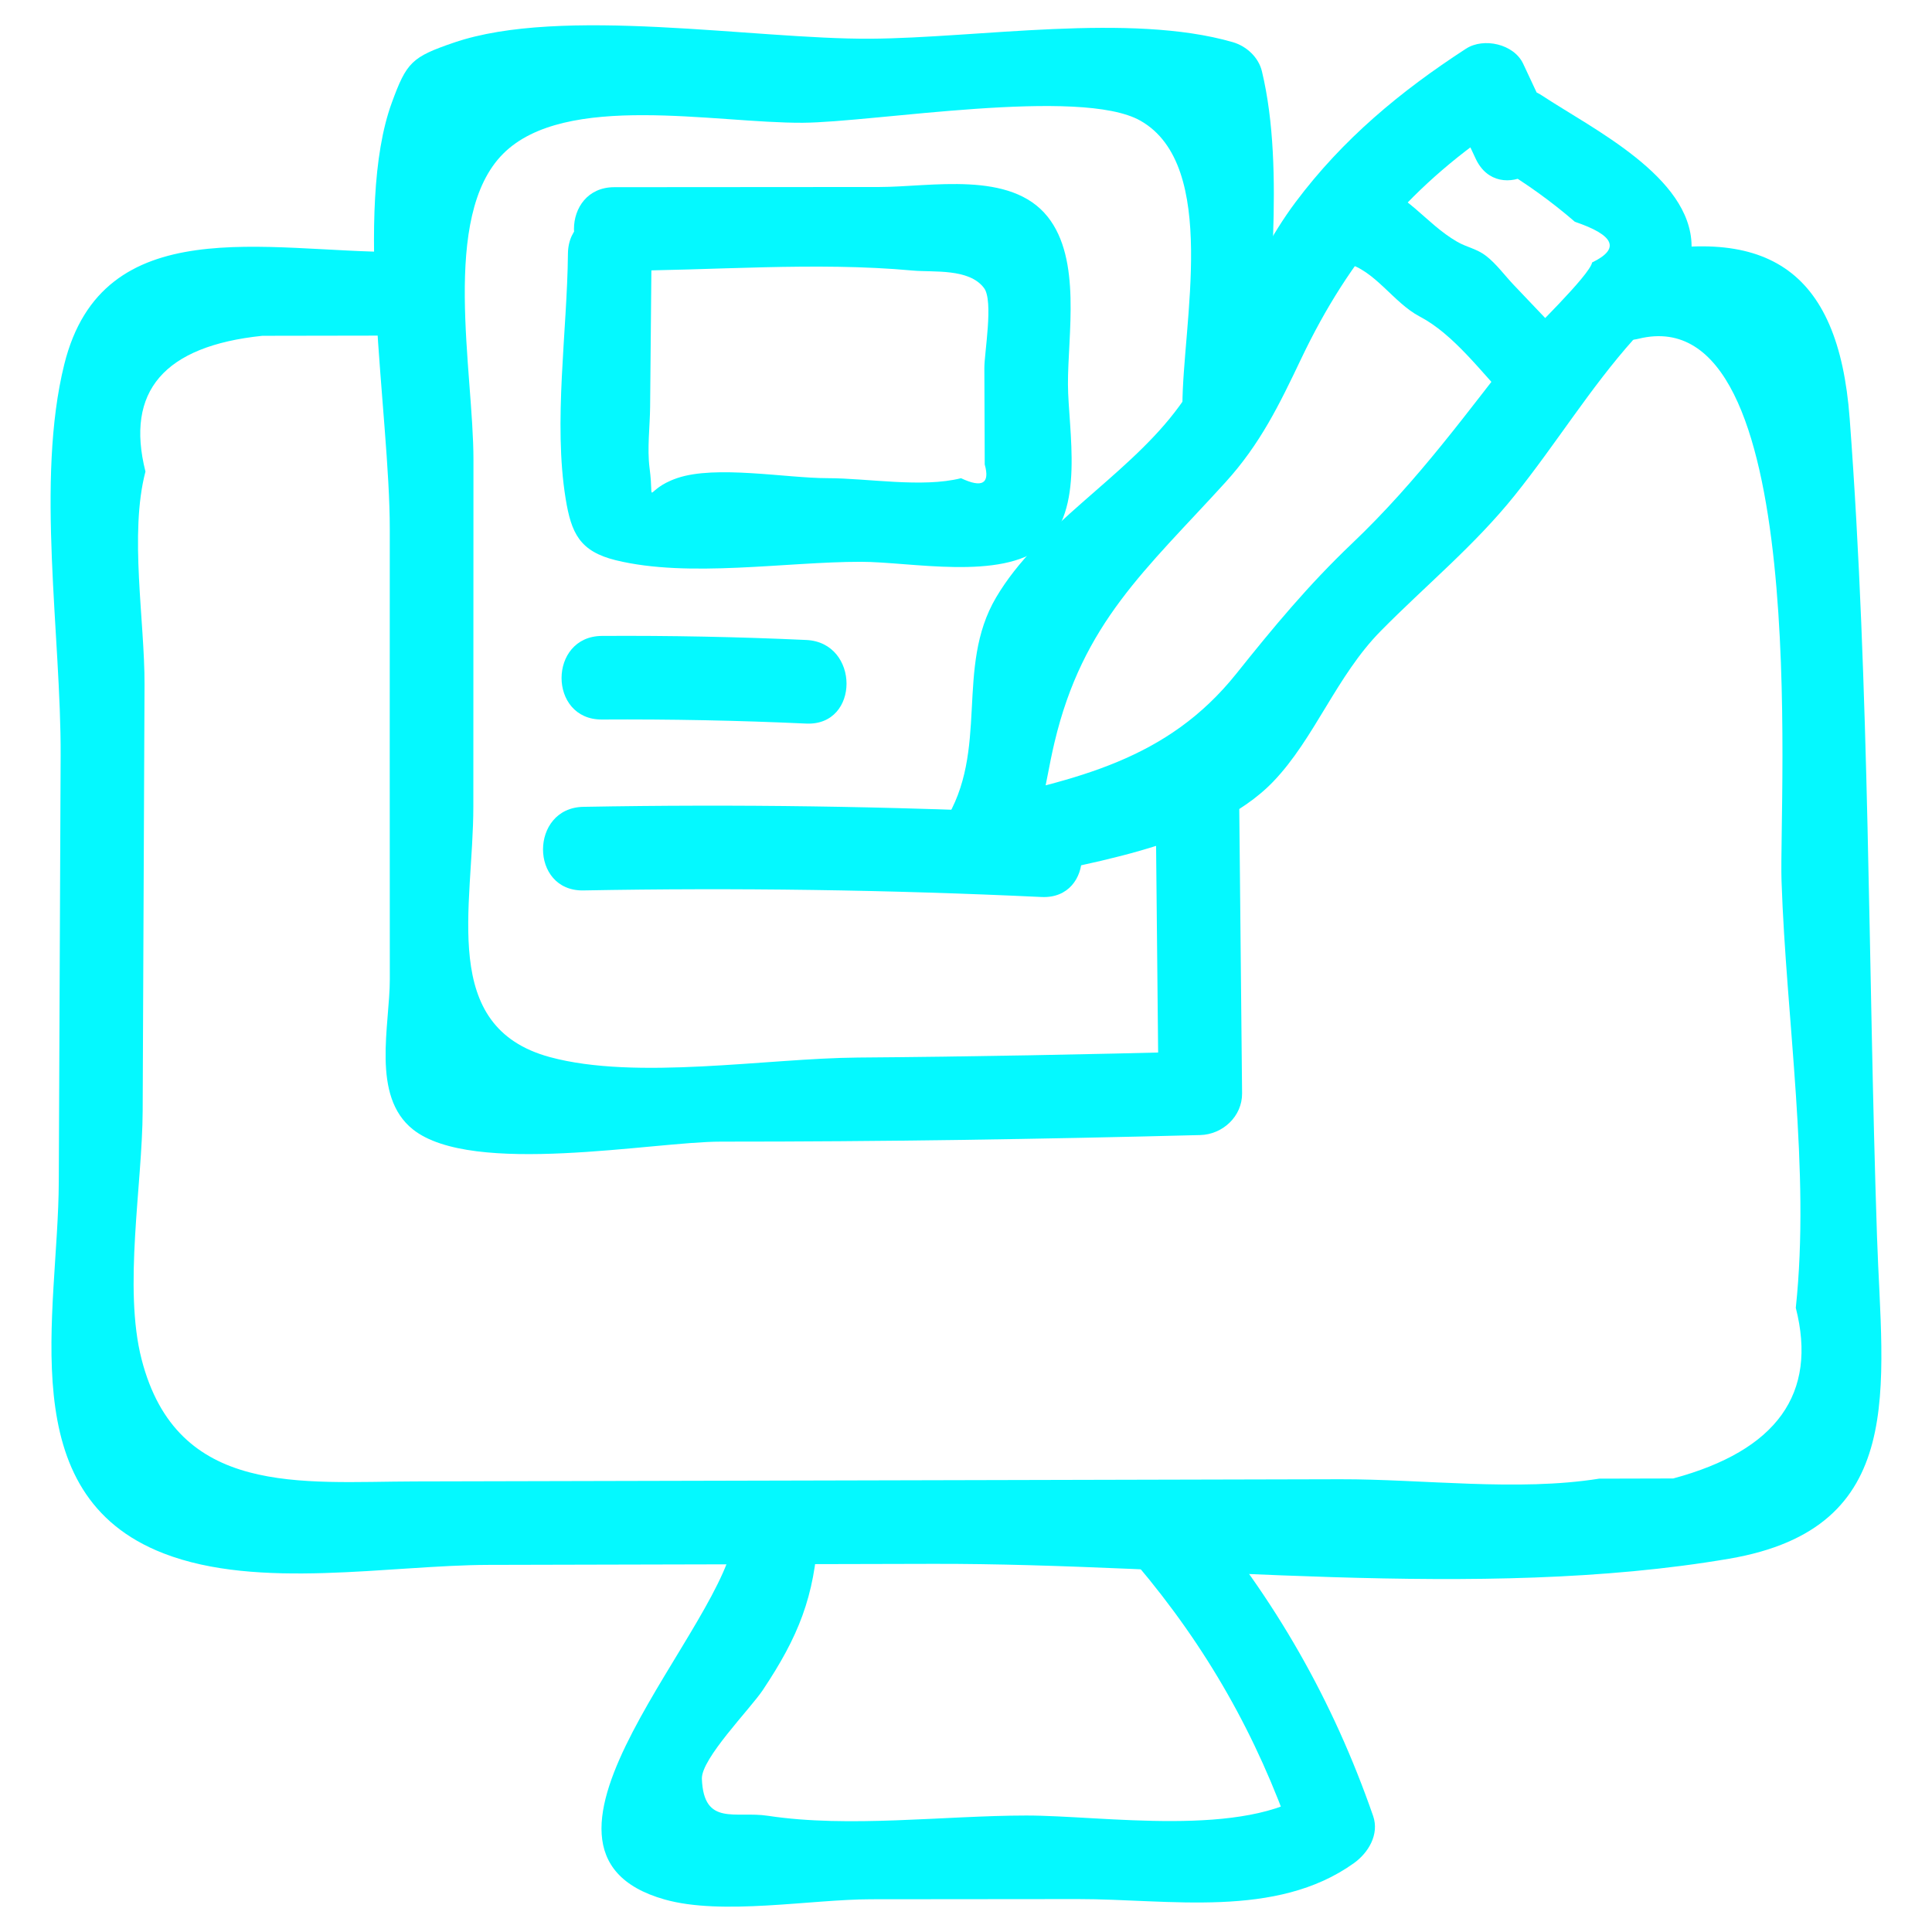
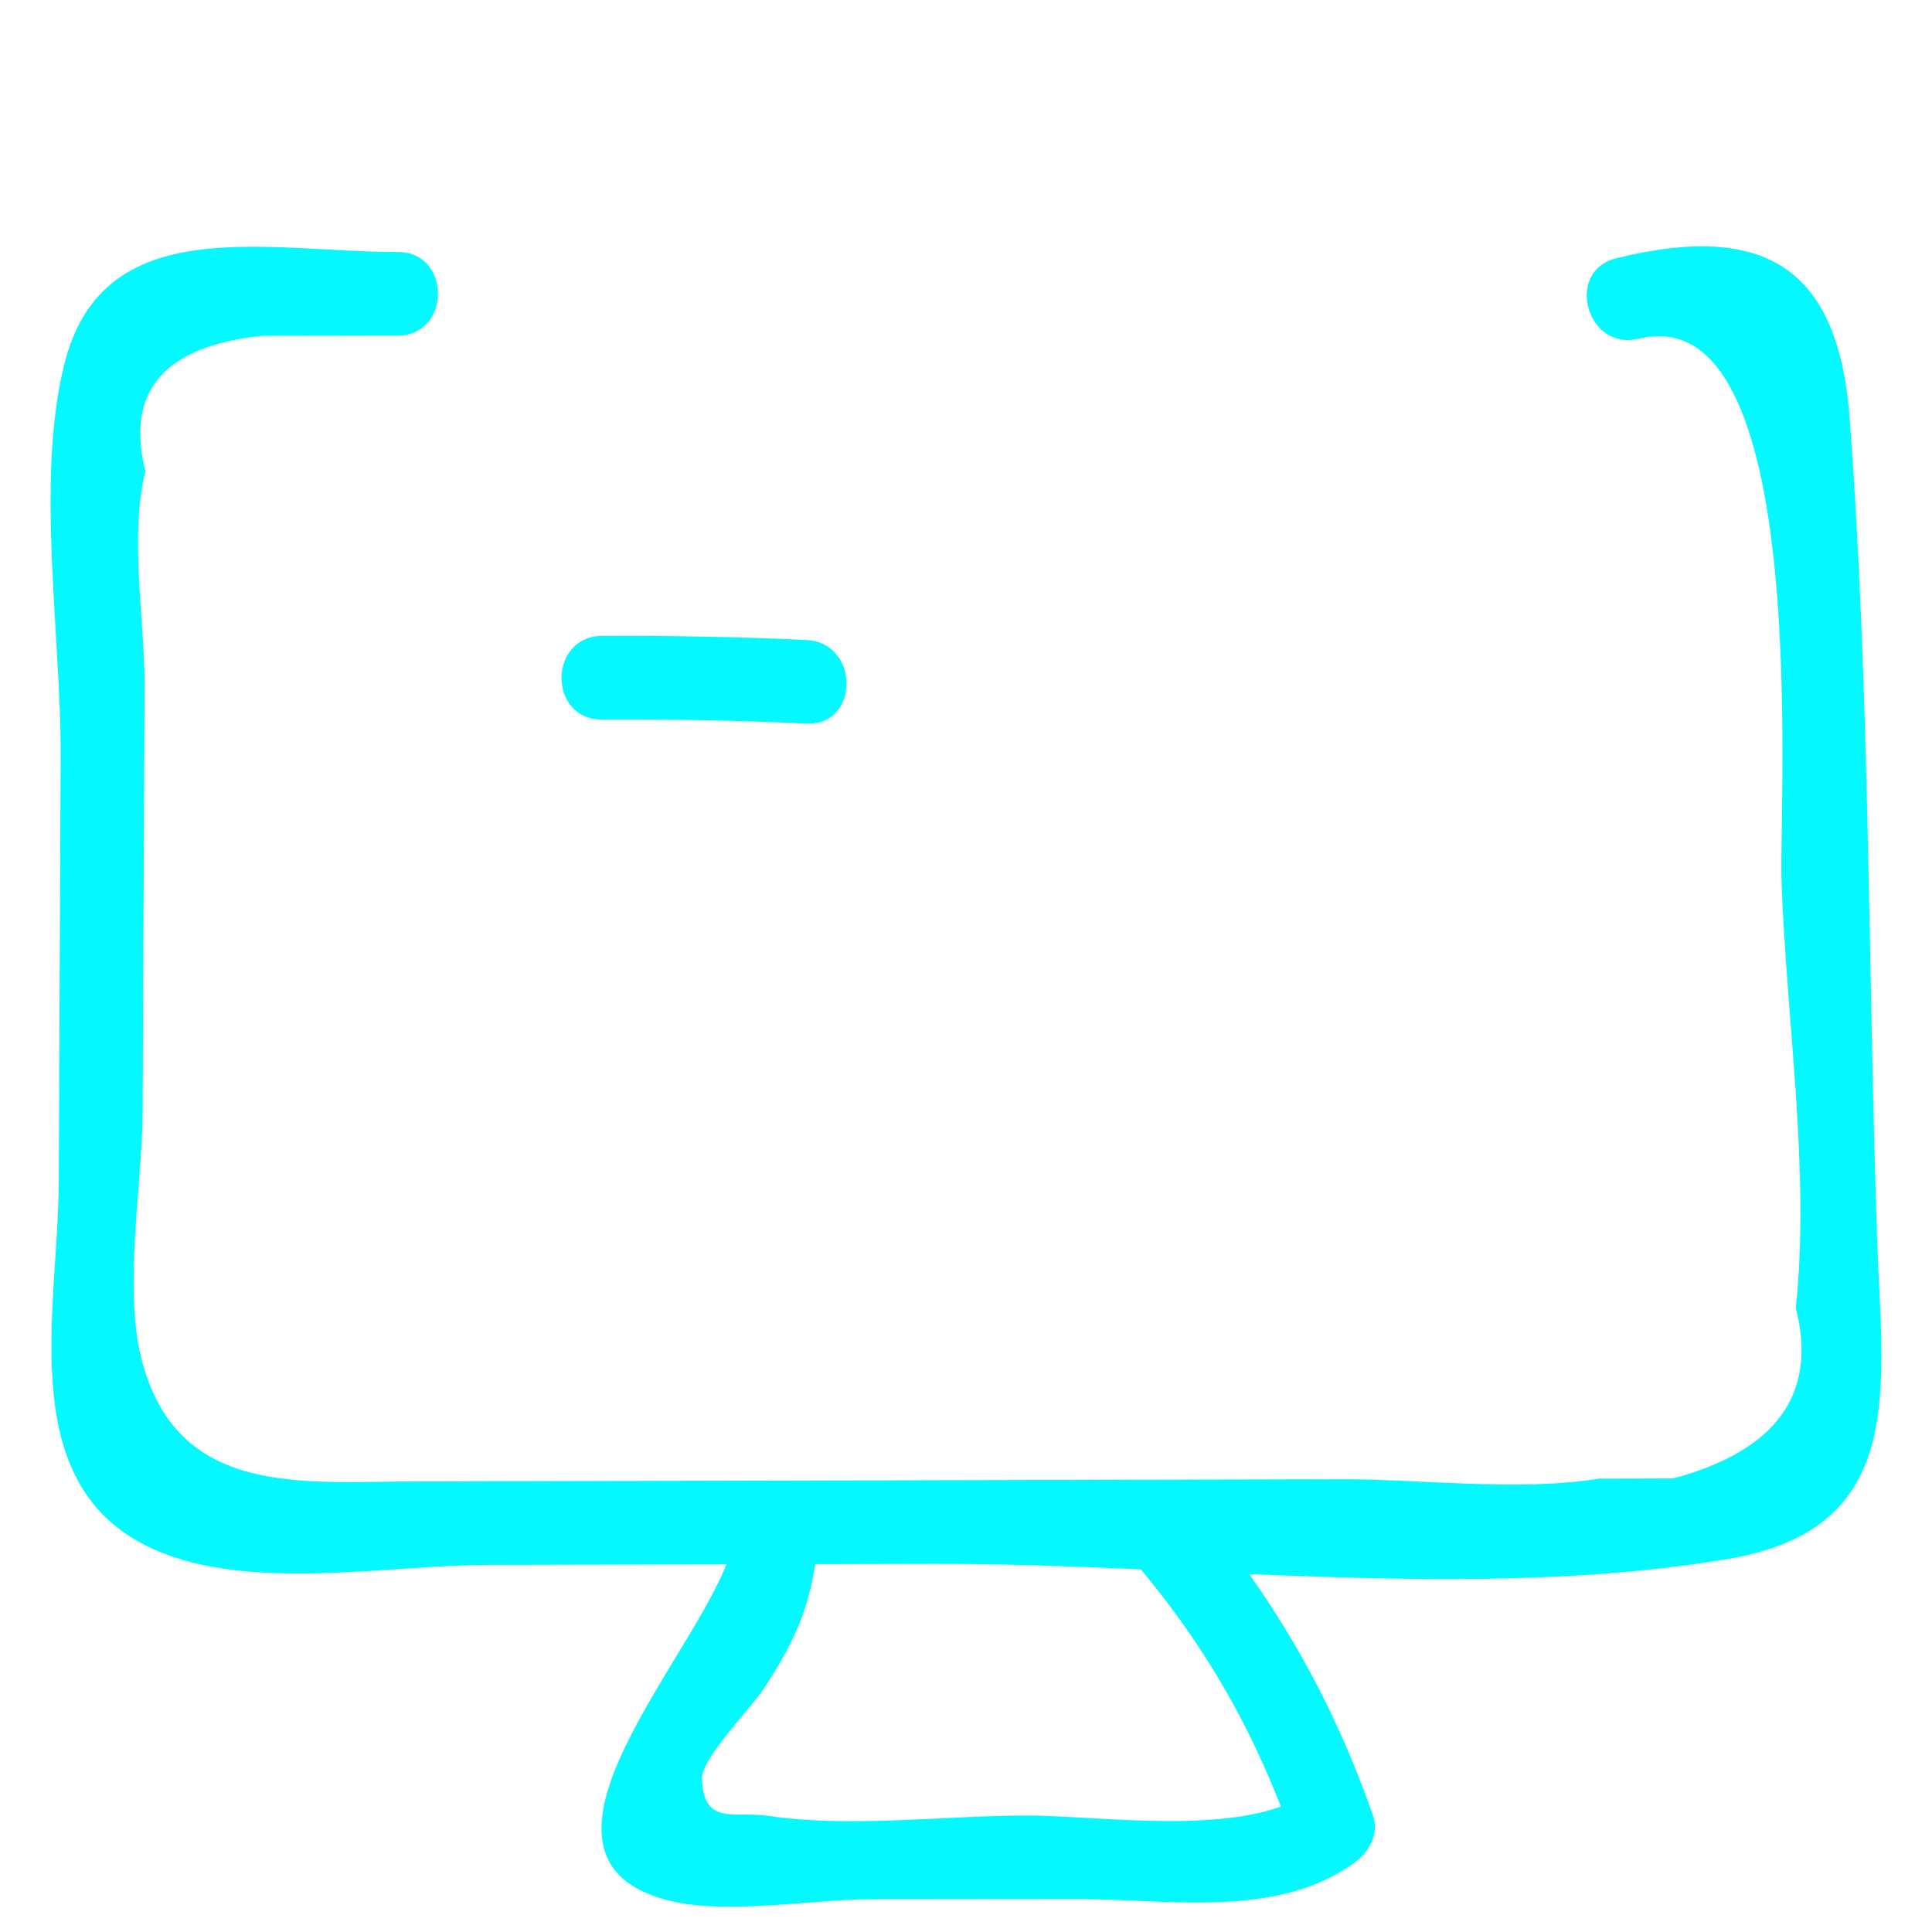
<svg xmlns="http://www.w3.org/2000/svg" id="Layer_1" style="enable-background:new 0 0 52 52;" version="1.1" viewBox="0 0 52 52" xml:space="preserve">
  <style type="text/css">
	.st0{fill:#231F20;}
</style>
  <g>
    <g>
-       <path d="M16.535,7.288c2.633-0.002,5.41-0.247,8.031-0.006    c0.559,0.051,1.515-0.066,1.919,0.47c0.261,0.347,0.007,1.746,0.009,2.159    c0.002,0.576,0.005,1.151,0.007,1.727c0.001,0.288,0.002,0.576,0.003,0.863    c0.145,0.516-0.067,0.639-0.638,0.37c-1.045,0.264-2.513-0.001-3.596-0.001    c-1.099-0-3.004-0.358-4.046-0.001c-0.928,0.318-0.601,0.8-0.741-0.273    c-0.068-0.525,0.01-1.118,0.015-1.648c0.013-1.374,0.026-2.747,0.038-4.121    c0.014-1.448-2.236-1.449-2.25,0c-0.02,2.092-0.397,4.532-0.062,6.593    c0.151,0.93,0.378,1.42,1.351,1.659c1.964,0.481,4.568,0.041,6.593,0.042    c1.348,0,3.763,0.514,4.905-0.417c1.144-0.932,0.676-3.128,0.671-4.361    c-0.005-1.343,0.37-3.358-0.545-4.508c-0.998-1.254-3.141-0.803-4.526-0.802    c-2.379,0.002-4.759,0.004-7.138,0.005C15.087,5.039,15.085,7.289,16.535,7.288    L16.535,7.288z" fill="#04f9ff" opacity="1" original-fill="#00459d" />
+       </g>
+     <g>
+       <path d="M16.201,19.366c1.834-0.011,3.667,0.025,5.499,0.109    c1.448,0.066,1.444-2.184,0-2.25c-1.832-0.084-3.665-0.12-5.499-0.109    C14.754,17.125,14.751,19.375,16.201,19.366z" fill="#04f9ff" opacity="1" original-fill="#00459d" />
    </g>
    <g>
-       <path d="M16.201,19.366c1.834-0.011,3.667,0.025,5.499,0.109    c1.448,0.066,1.444-2.184,0-2.25c-1.832-0.084-3.665-0.12-5.499-0.109    C14.754,17.125,14.751,19.375,16.201,19.366L16.201,19.366z" fill="#04f9ff" opacity="1" original-fill="#00459d" />
-     </g>
+       </g>
    <g>
-       <path d="M15.702,23.966c4.113-0.076,8.222-0.017,12.332,0.177    c1.447,0.068,1.444-2.182,0-2.25c-4.11-0.193-8.219-0.252-12.332-0.177    C14.256,21.742,14.251,23.992,15.702,23.966L15.702,23.966z" fill="#04f9ff" opacity="1" original-fill="#00459d" />
-     </g>
+       </g>
    <g>
-       <path d="M40.371,4.516c0.716,0.425,1.388,0.91,2.018,1.454    c1.069,0.362,1.224,0.727,0.463,1.094c-0.063,0.346-1.708,1.926-1.832,2.084    c-1.524,1.938-2.839,3.776-4.629,5.479c-1.17,1.113-2.117,2.256-3.114,3.504    c-1.858,2.324-4.279,2.847-7.193,3.485c0.423,0.551,0.847,1.102,1.27,1.653    c0.724-1.136,0.731-2.035,1.027-3.283c0.765-3.23,2.457-4.646,4.604-7.007    c0.932-1.025,1.448-2.087,2.037-3.325c1.304-2.738,3.006-4.735,5.57-6.399    c-0.513-0.135-1.026-0.269-1.539-0.404c0.222,0.474,0.444,0.948,0.666,1.422    c0.614,1.31,2.554,0.169,1.943-1.136c-0.222-0.474-0.444-0.948-0.666-1.422    c-0.25-0.533-1.064-0.712-1.539-0.404C37.688,2.46,36.141,3.744,34.868,5.444    c-1.326,1.772-1.926,3.936-3.255,5.656c-1.376,1.781-3.652,3.031-4.802,4.979    c-1.122,1.9-0.162,4.115-1.399,6.054c-0.557,0.873,0.359,1.852,1.27,1.653    c2.289-0.501,5.868-0.956,7.589-2.751c1.11-1.157,1.701-2.845,2.892-4.052    c1.214-1.231,2.52-2.296,3.608-3.653c1.107-1.379,2.028-2.889,3.208-4.208    c0.729-0.815,1.567-1.326,1.55-2.515c-0.027-1.855-2.665-3.138-4.023-4.034    C40.294,1.774,39.166,3.722,40.371,4.516L40.371,4.516z" fill="#04f9ff" opacity="1" original-fill="#00459d" />
-     </g>
+       </g>
    <g>
-       <path d="M36.234,7.083c0.771,0.188,1.272,1.067,1.977,1.436    c0.915,0.479,1.654,1.492,2.418,2.295c1,1.051,2.589-0.542,1.591-1.591    c-0.493-0.519-0.987-1.037-1.48-1.556c-0.236-0.248-0.467-0.567-0.74-0.778    c-0.257-0.198-0.518-0.23-0.782-0.383c-0.871-0.504-1.339-1.339-2.385-1.594    C35.426,4.571,34.826,6.74,36.234,7.083L36.234,7.083z" fill="#04f9ff" opacity="1" original-fill="#00459d" />
-     </g>
-     <g>
-       <path d="M31.101,21.244c0.027,2.727,0.054,5.455,0.081,8.182    c0.375-0.375,0.75-0.75,1.125-1.125c-3.071,0.079-6.143,0.14-9.215,0.163    c-2.458,0.019-5.962,0.621-8.295-0.013c-2.991-0.814-2.056-4.03-2.057-6.754    c-0.001-3.106,0-6.211,0.003-9.317c0.002-2.392-0.89-6.553,0.8-8.243    c1.669-1.669,5.705-0.819,8.063-0.833c1.906-0.011,7.478-0.971,9.091-0.054    c2.123,1.208,1.128,5.497,1.128,7.66c-0.001,1.448,2.249,1.45,2.25,0    c0.001-2.764,0.54-6.277-0.11-8.99c-0.091-0.381-0.417-0.679-0.786-0.786    c-2.767-0.799-6.865-0.109-9.755-0.092c-3.132,0.018-8.305-0.889-11.208,0.105    c-1.132,0.387-1.272,0.527-1.67,1.616c-1.048,2.865-0.053,8.356-0.055,11.48    c-0.002,4.037-0.002,8.075,0.001,12.112c0.001,1.245-0.509,3.146,0.624,4.045    c1.598,1.269,6.466,0.326,8.289,0.327c4.301,0.001,8.601-0.066,12.901-0.177    c0.603-0.016,1.131-0.503,1.125-1.125c-0.027-2.727-0.054-5.455-0.081-8.182    C33.337,19.797,31.087,19.793,31.101,21.244L31.101,21.244z" fill="#04f9ff" opacity="1" original-fill="#00459d" />
-     </g>
+       </g>
    <g>
      <path d="M44.108,9.116c4.666-1.14,3.769,12.399,3.842,14.593    c0.124,3.715,0.778,7.791,0.384,11.491c0.59,2.311-0.51,3.842-3.299,4.593    c-0.664,0.002-1.328,0.003-1.993,0.005c-2.199,0.351-4.741,0.011-6.974,0.016    c-4.317,0.01-8.634,0.02-12.952,0.031c-3.985,0.009-7.97,0.019-11.955,0.028    c-3.053,0.007-6.394,0.426-7.35-3.287c-0.496-1.928,0.02-4.694,0.029-6.69    c0.017-3.823,0.033-7.646,0.05-11.469c0.007-1.702-0.415-4.063,0.025-5.735    c-0.546-2.161,0.502-3.379,3.145-3.654c1.214-0.002,2.428-0.004,3.642-0.006    c1.448-0.003,1.45-2.253,0-2.25c-3.53,0.006-7.938-1.142-8.972,3.024    c-0.775,3.123-0.084,7.307-0.098,10.533c-0.017,3.823-0.033,7.646-0.05,11.469    c-0.015,3.567-1.287,8.409,2.822,10.002c2.558,0.992,6.077,0.315,8.75,0.309    c3.985-0.009,7.97-0.019,11.955-0.028c6.857-0.016,14.673,1.016,21.43-0.138    c4.841-0.827,4.117-4.605,3.981-8.667c-0.245-7.319-0.189-14.723-0.736-22.025    c-0.303-4.051-2.27-5.292-6.275-4.313C42.104,7.29,42.7,9.46,44.108,9.116    L44.108,9.116z" fill="#04f9ff" opacity="1" original-fill="#00459d" />
    </g>
    <g>
      <path d="M30.589,42.099c1.89,2.235,3.235,4.603,4.198,7.375    c0.172-0.423,0.345-0.847,0.517-1.27c-1.789,1.28-5.623,0.659-7.685,0.661    c-2.209,0.002-4.764,0.339-6.952,0.007c-0.876-0.133-1.725,0.291-1.776-0.993    c-0.021-0.544,1.305-1.887,1.641-2.392c0.955-1.432,1.396-2.518,1.488-4.237    c0.077-1.447-2.173-1.443-2.25,0c-0.13,2.452-6.549,8.552-1.884,9.874    c1.55,0.44,3.941-0.004,5.562-0.005c1.854-0.002,3.708-0.003,5.562-0.005    c2.454-0.002,5.329,0.537,7.431-0.967c0.387-0.277,0.689-0.774,0.517-1.27    c-1.085-3.122-2.642-5.843-4.777-8.368    C31.244,39.401,29.659,40.999,30.589,42.099L30.589,42.099z" fill="#04f9ff" opacity="1" original-fill="#00459d" />
    </g>
  </g>
</svg>